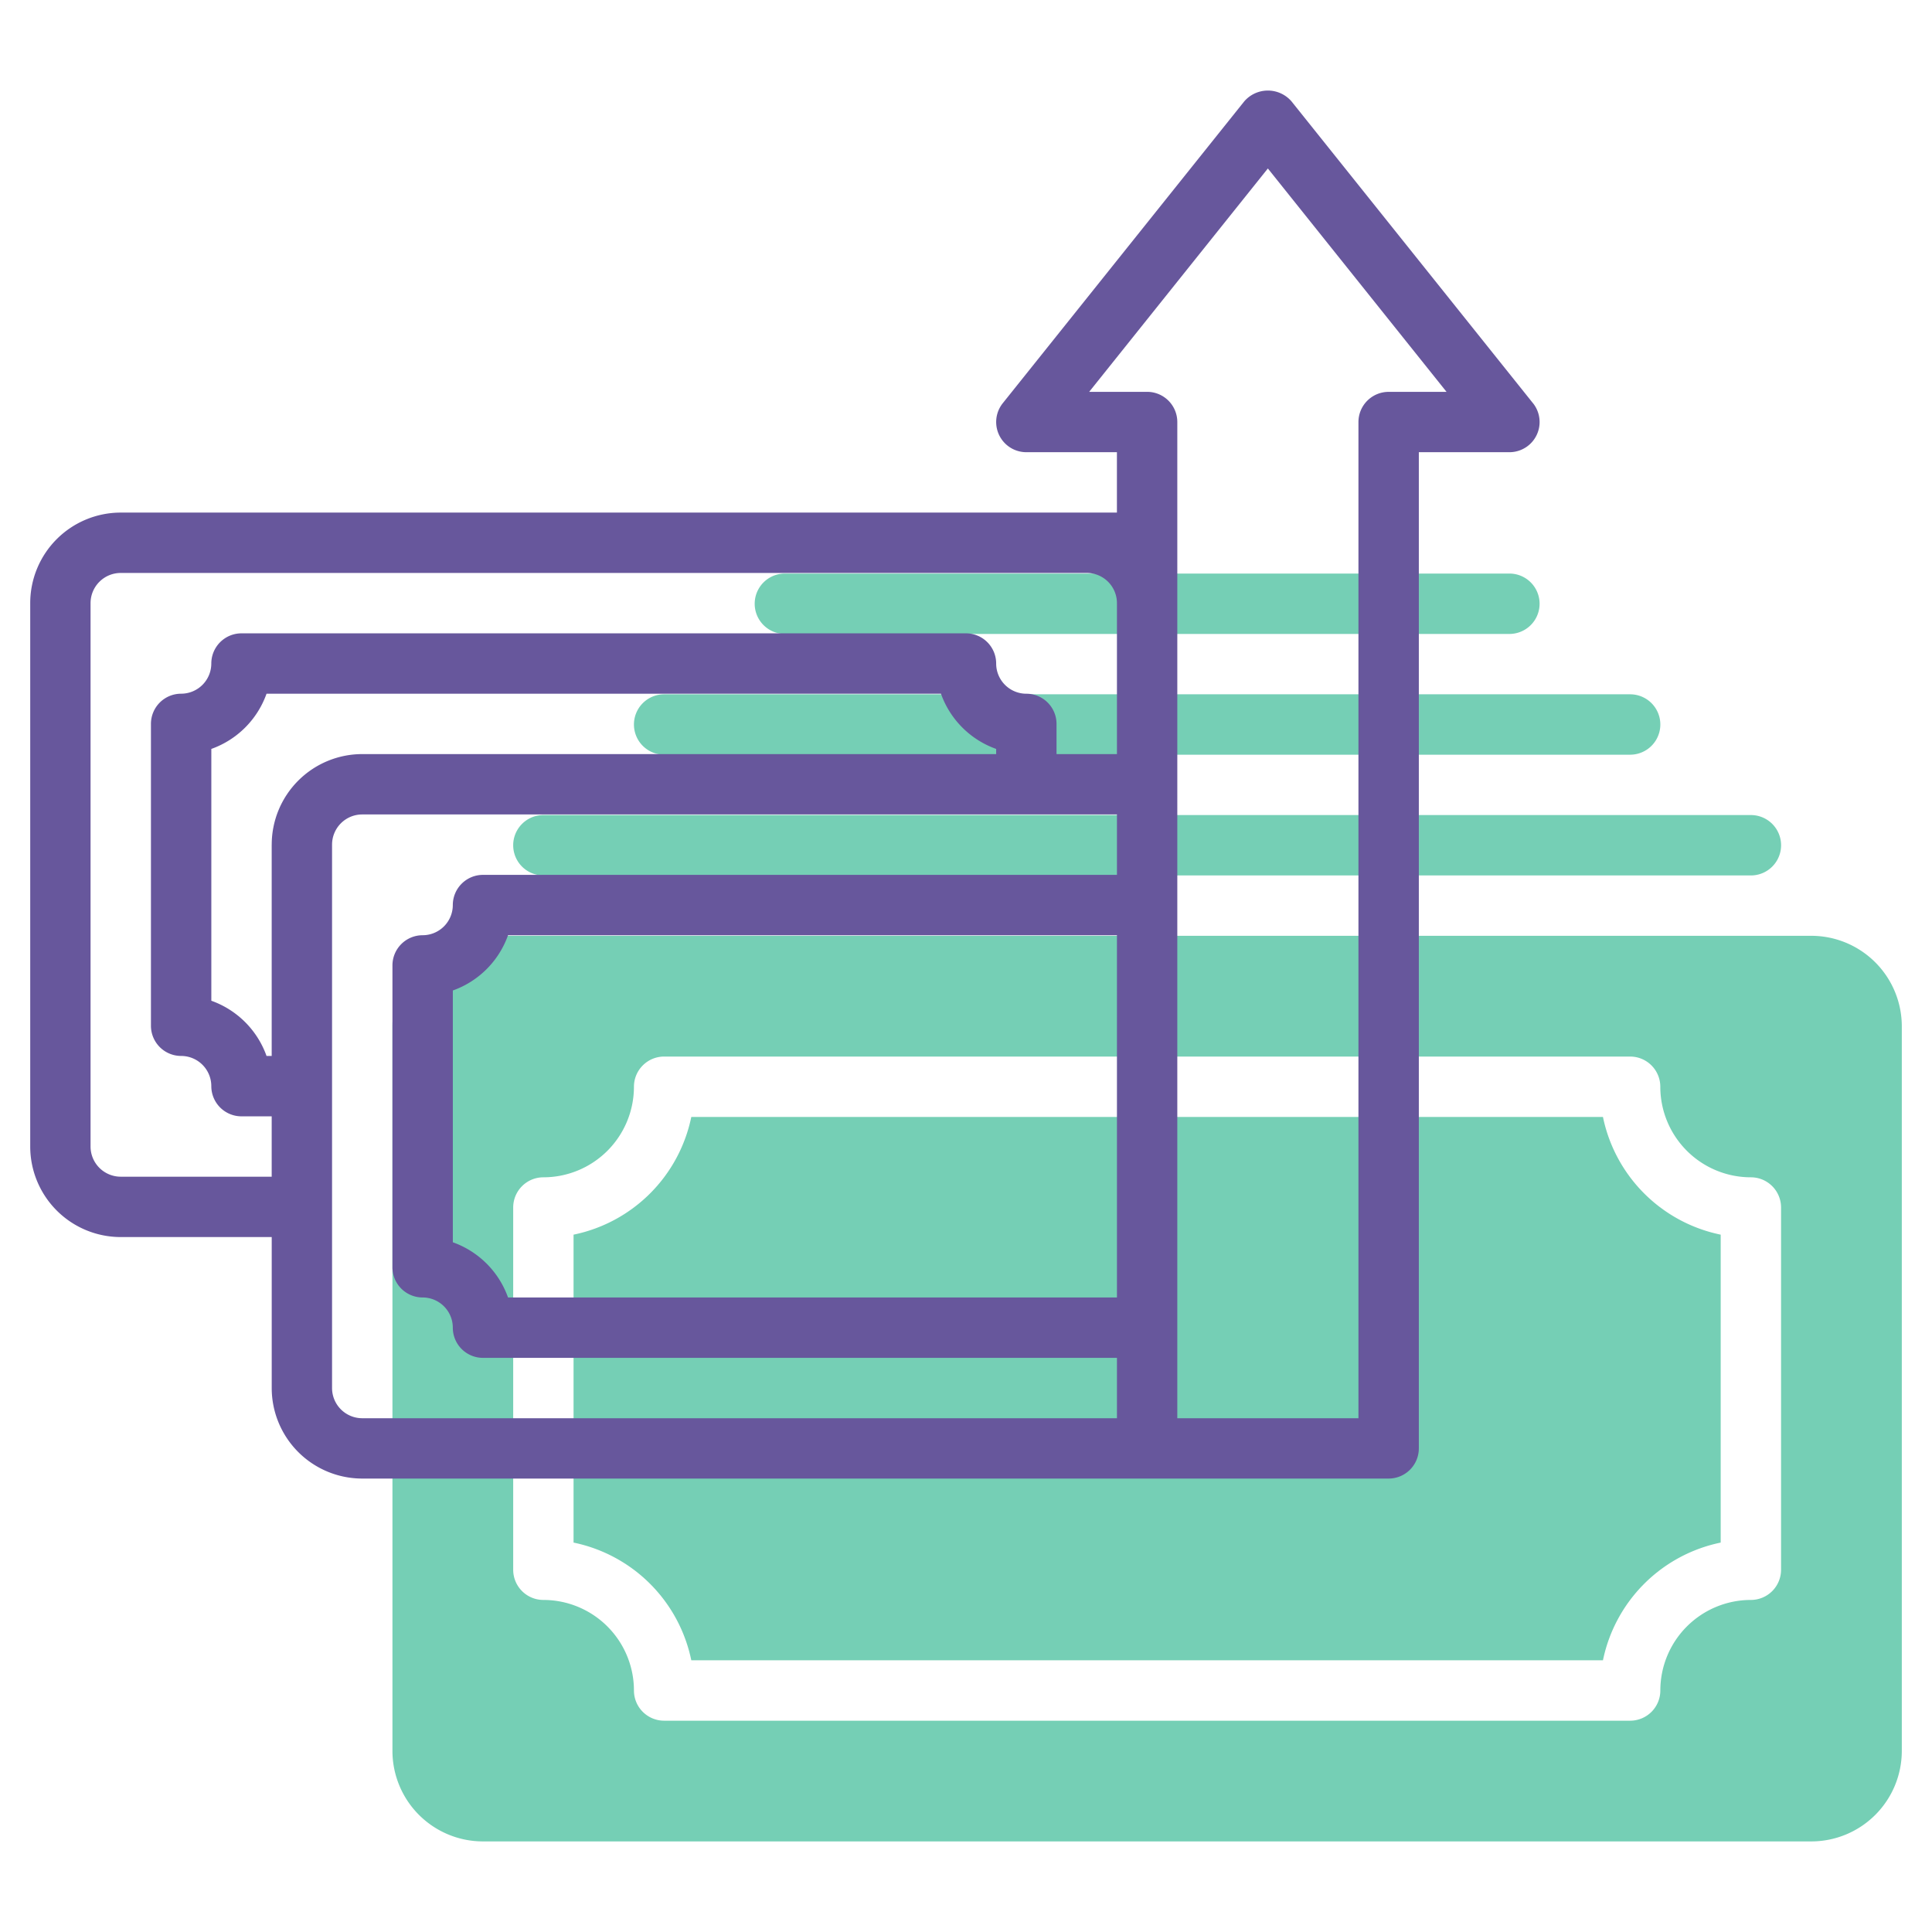
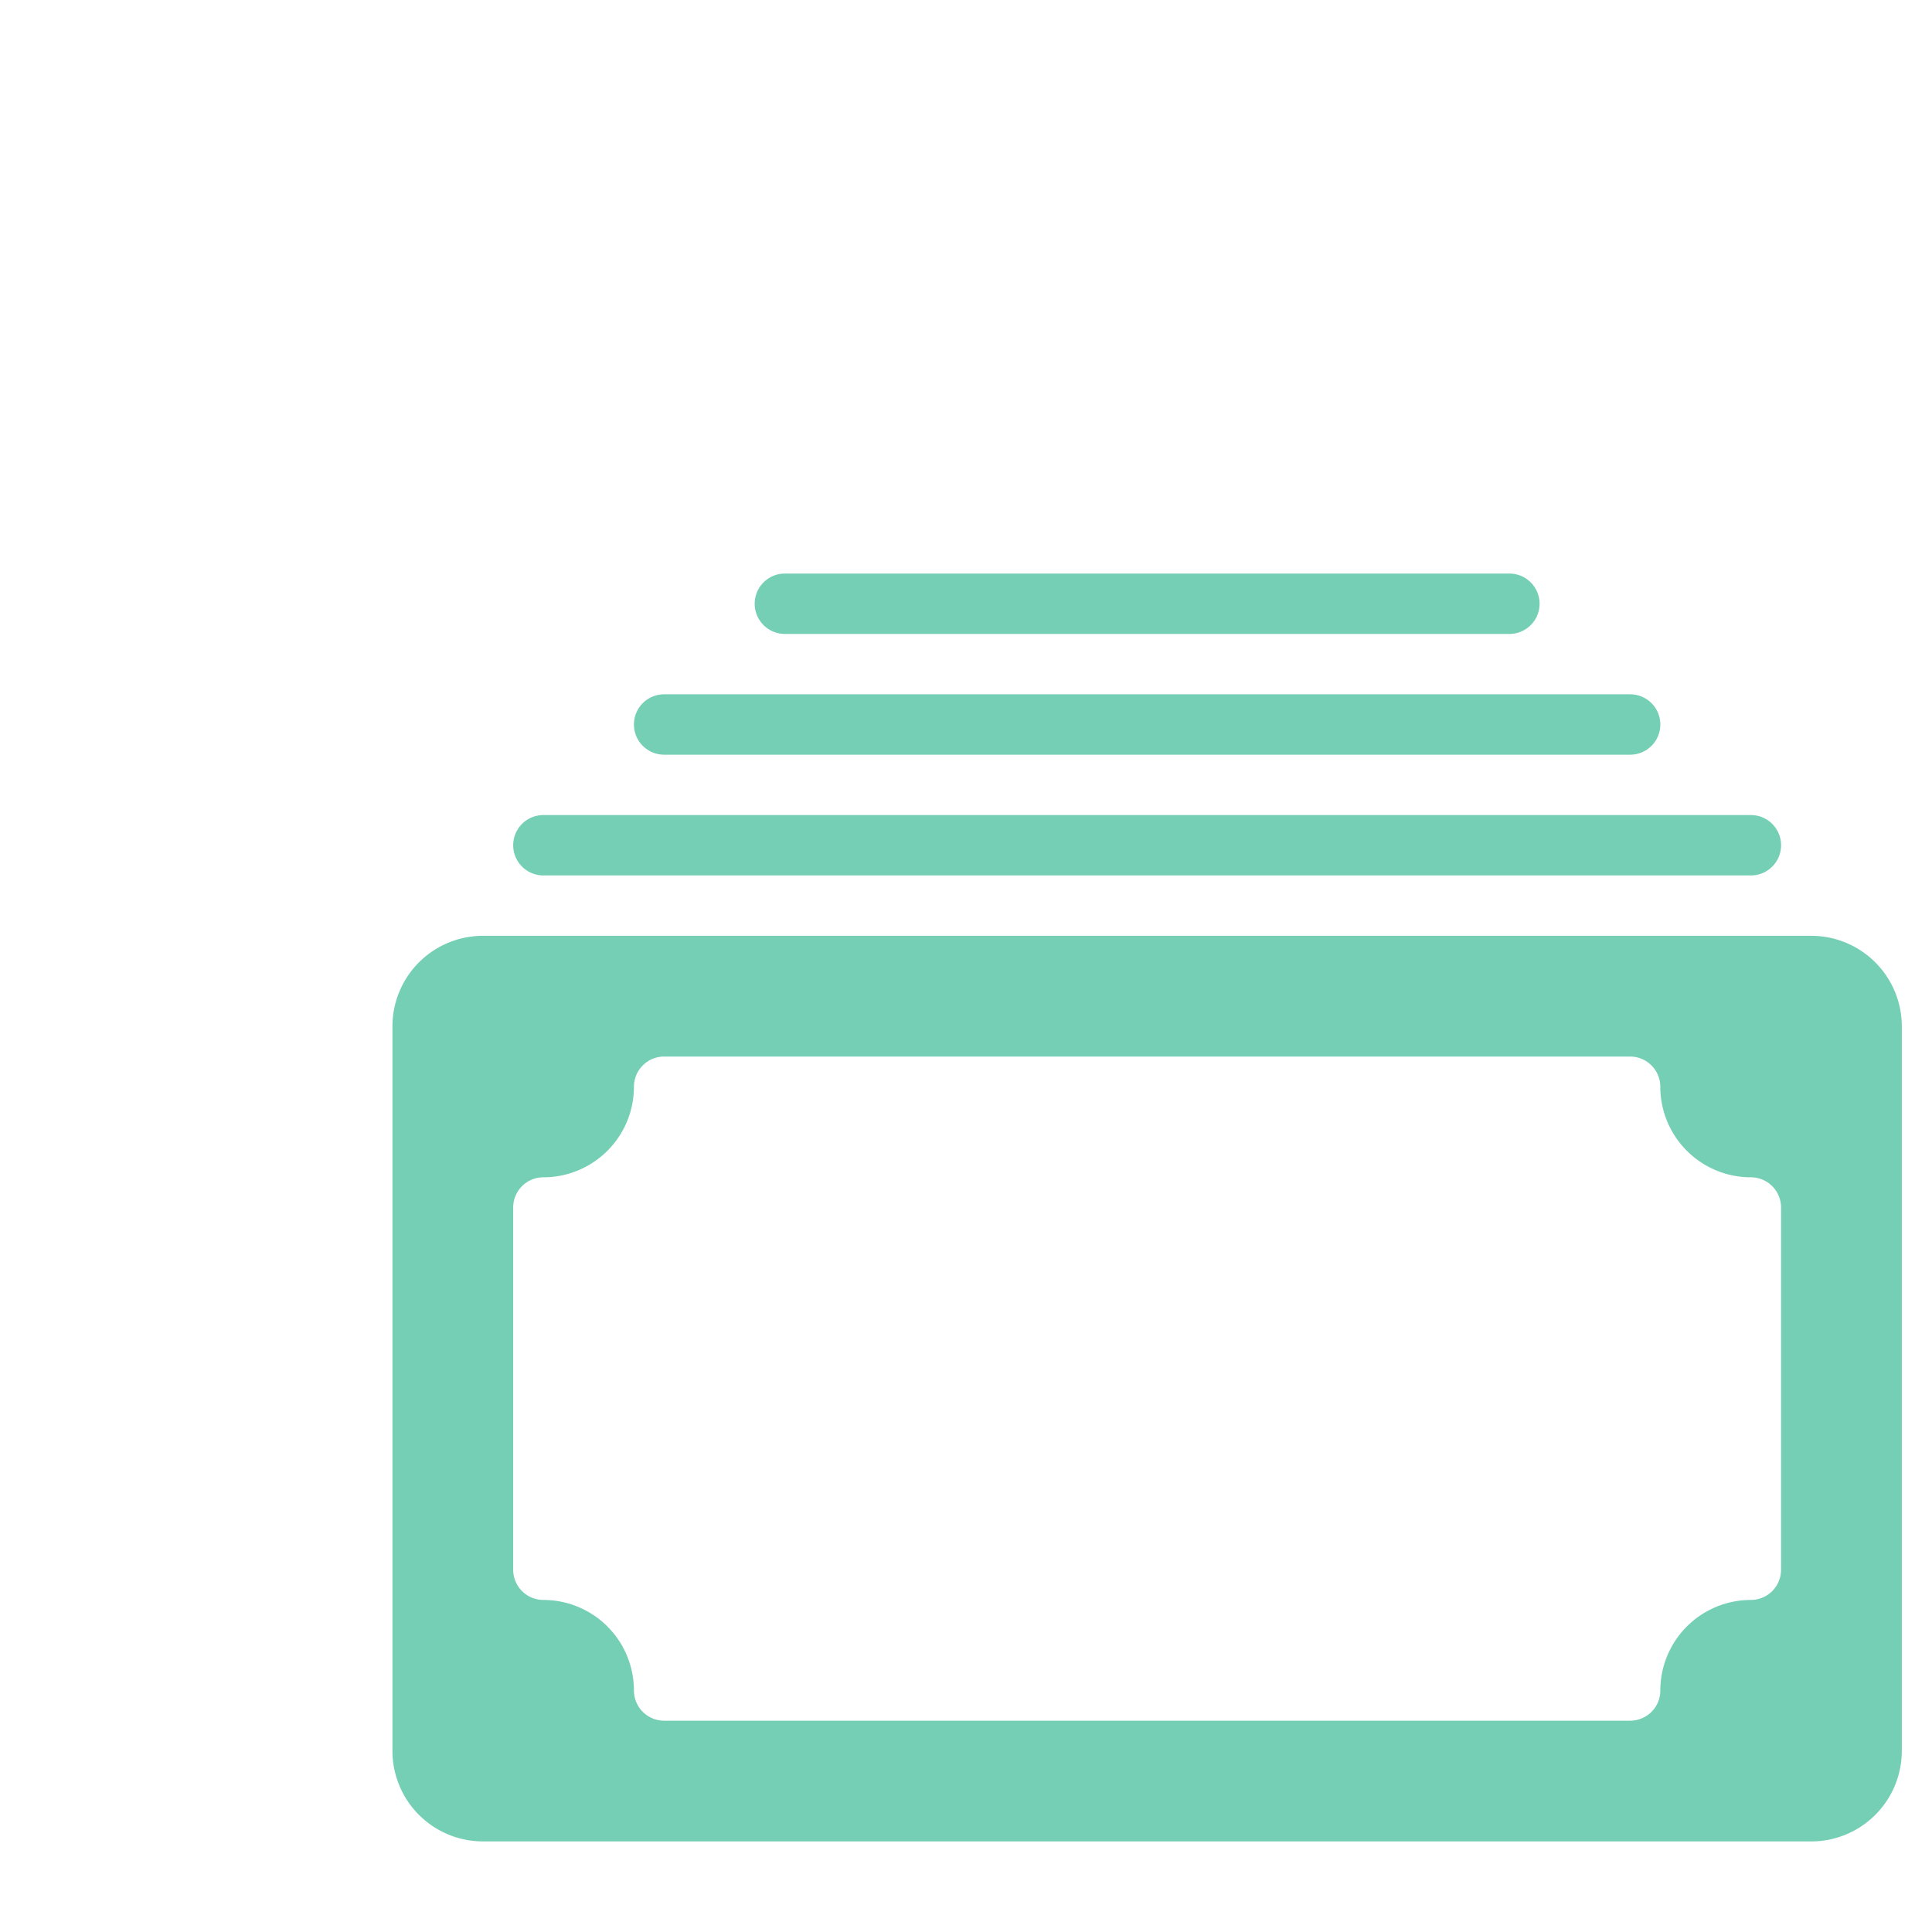
<svg xmlns="http://www.w3.org/2000/svg" width="70" height="70" fill="none">
-   <path d="M58.078 40.469H25.047a5.483 5.483 0 0 1-4.266 4.265v11.157a5.483 5.483 0 0 1 4.266 4.265h33.031a5.483 5.483 0 0 1 4.266-4.265V44.734a5.483 5.483 0 0 1-4.266-4.265z" fill="#75CFB5" />
  <path d="M65.625 33.906H17.5a3.282 3.282 0 0 0-3.281 3.282v26.25a3.282 3.282 0 0 0 3.281 3.28h48.125a3.282 3.282 0 0 0 3.281-3.28v-26.25a3.282 3.282 0 0 0-3.281-3.282zm-1.094 22.969a1.094 1.094 0 0 1-1.094 1.094 3.282 3.282 0 0 0-3.28 3.281 1.094 1.094 0 0 1-1.094 1.094h-35a1.094 1.094 0 0 1-1.094-1.094 3.282 3.282 0 0 0-3.282-3.281 1.094 1.094 0 0 1-1.093-1.094V43.75a1.094 1.094 0 0 1 1.093-1.094 3.282 3.282 0 0 0 3.282-3.281 1.094 1.094 0 0 1 1.093-1.094h35a1.094 1.094 0 0 1 1.094 1.094 3.282 3.282 0 0 0 3.282 3.281 1.094 1.094 0 0 1 1.093 1.094v13.125zM19.688 31.719h43.75a1.094 1.094 0 0 0 0-2.188h-43.75a1.094 1.094 0 0 0 0 2.188zM24.063 27.344h35a1.094 1.094 0 0 0 0-2.188h-35a1.094 1.094 0 0 0 0 2.188zM28.438 22.969h26.25a1.094 1.094 0 0 0 0-2.188h-26.25a1.094 1.094 0 0 0 0 2.188z" fill="#75CFB5" />
-   <path d="M55.542 14.608l-8.75-10.937a1.131 1.131 0 0 0-1.709 0l-8.75 10.937a1.093 1.093 0 0 0 .855 1.776h3.28v2.188H4.376a3.281 3.281 0 0 0-3.281 3.281v19.688a3.281 3.281 0 0 0 3.281 3.28h5.469v5.47a3.281 3.281 0 0 0 3.281 3.28h37.188a1.094 1.094 0 0 0 1.093-1.093V16.384h3.282a1.093 1.093 0 0 0 .854-1.776zM9.844 30.603v7.656h-.187a3.298 3.298 0 0 0-2-2v-9.124a3.296 3.296 0 0 0 2-2h24.436a3.296 3.296 0 0 0 2 2v.187H13.126a3.282 3.282 0 0 0-3.281 3.281zM40.469 47.01H18.407a3.298 3.298 0 0 0-2-2v-9.123a3.297 3.297 0 0 0 2-2.002h22.062V47.01zm0-15.312H17.5a1.094 1.094 0 0 0-1.094 1.094 1.094 1.094 0 0 1-1.093 1.093 1.094 1.094 0 0 0-1.094 1.094v10.938a1.094 1.094 0 0 0 1.094 1.093 1.094 1.094 0 0 1 1.093 1.094 1.094 1.094 0 0 0 1.094 1.094h22.969v2.187H13.125a1.094 1.094 0 0 1-1.094-1.093V30.603a1.094 1.094 0 0 1 1.094-1.094h27.344v2.188zm0-4.375H38.28v-1.094a1.094 1.094 0 0 0-1.093-1.094 1.094 1.094 0 0 1-1.094-1.093A1.094 1.094 0 0 0 35 22.947H8.75a1.094 1.094 0 0 0-1.094 1.094 1.094 1.094 0 0 1-1.093 1.093 1.094 1.094 0 0 0-1.094 1.094v10.938a1.094 1.094 0 0 0 1.093 1.093 1.094 1.094 0 0 1 1.094 1.094 1.094 1.094 0 0 0 1.094 1.094h1.094v2.187H4.375a1.094 1.094 0 0 1-1.094-1.093V21.853a1.094 1.094 0 0 1 1.094-1.094h35a1.094 1.094 0 0 1 1.094 1.094v5.469zm9.843-13.125a1.094 1.094 0 0 0-1.093 1.094v36.093h-6.563V15.291a1.094 1.094 0 0 0-1.093-1.094h-2.1l6.474-8.093 6.474 8.094-2.099-.001z" fill="#67579C" />
</svg>